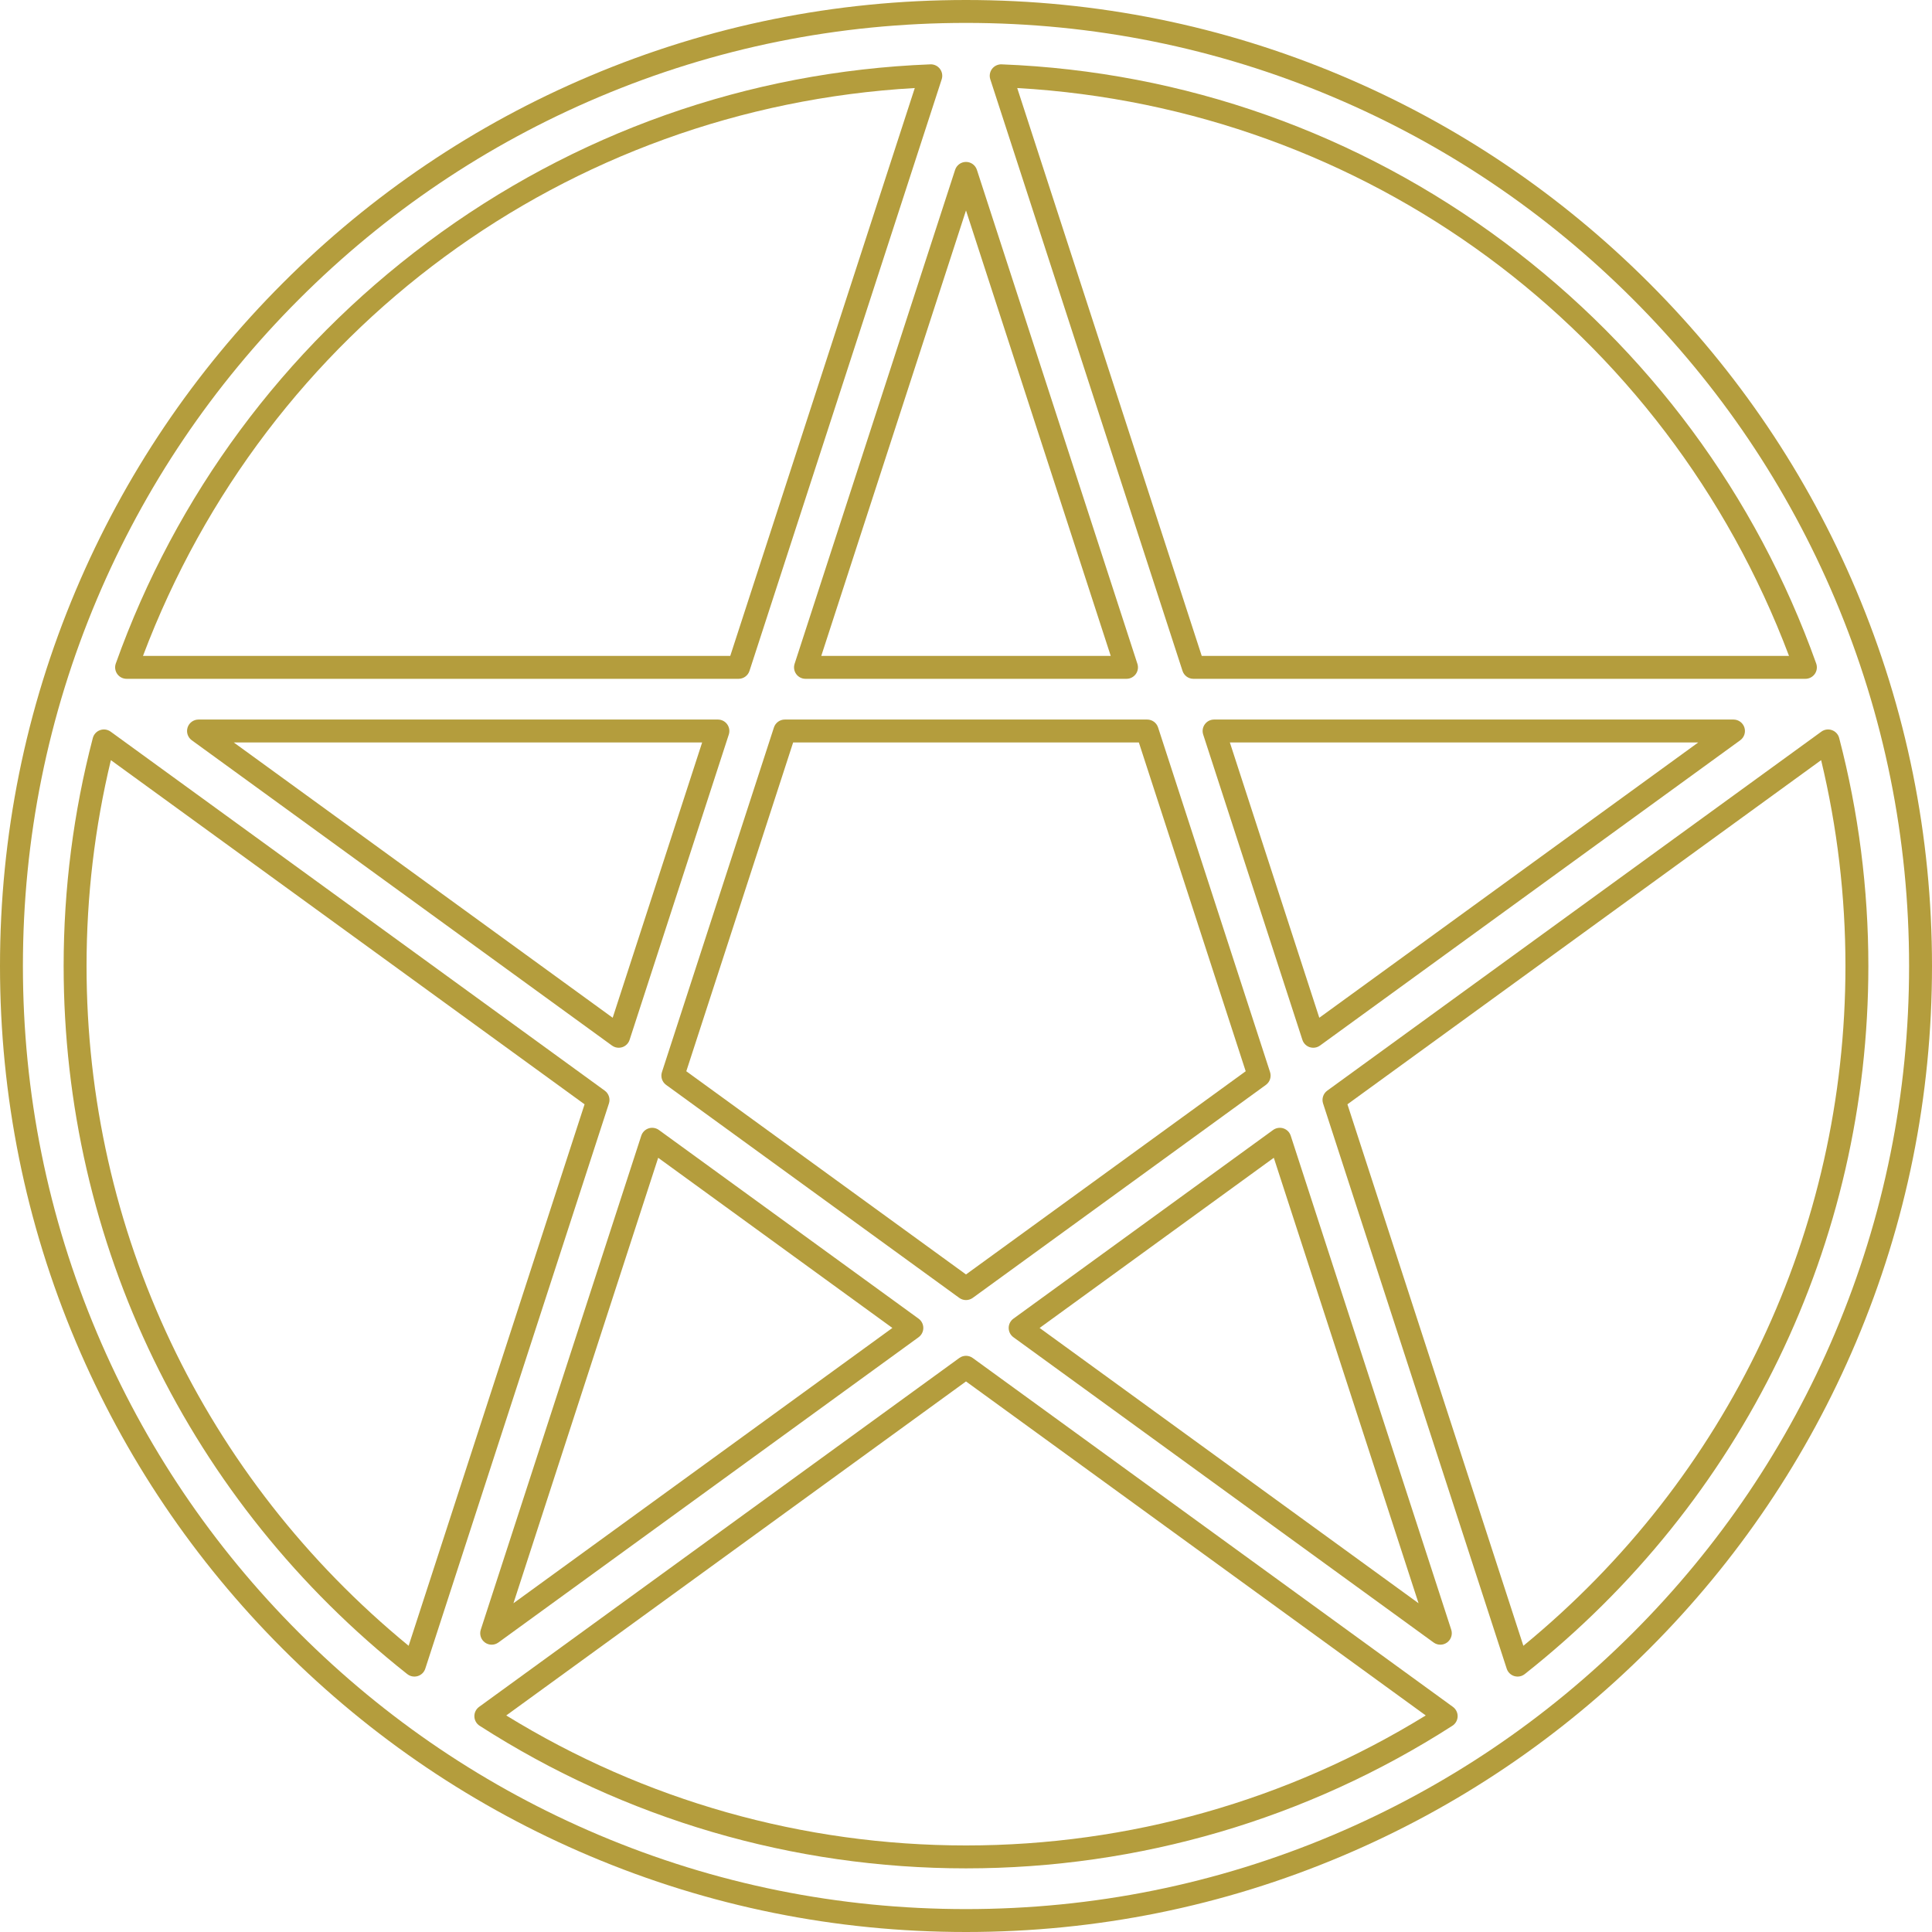
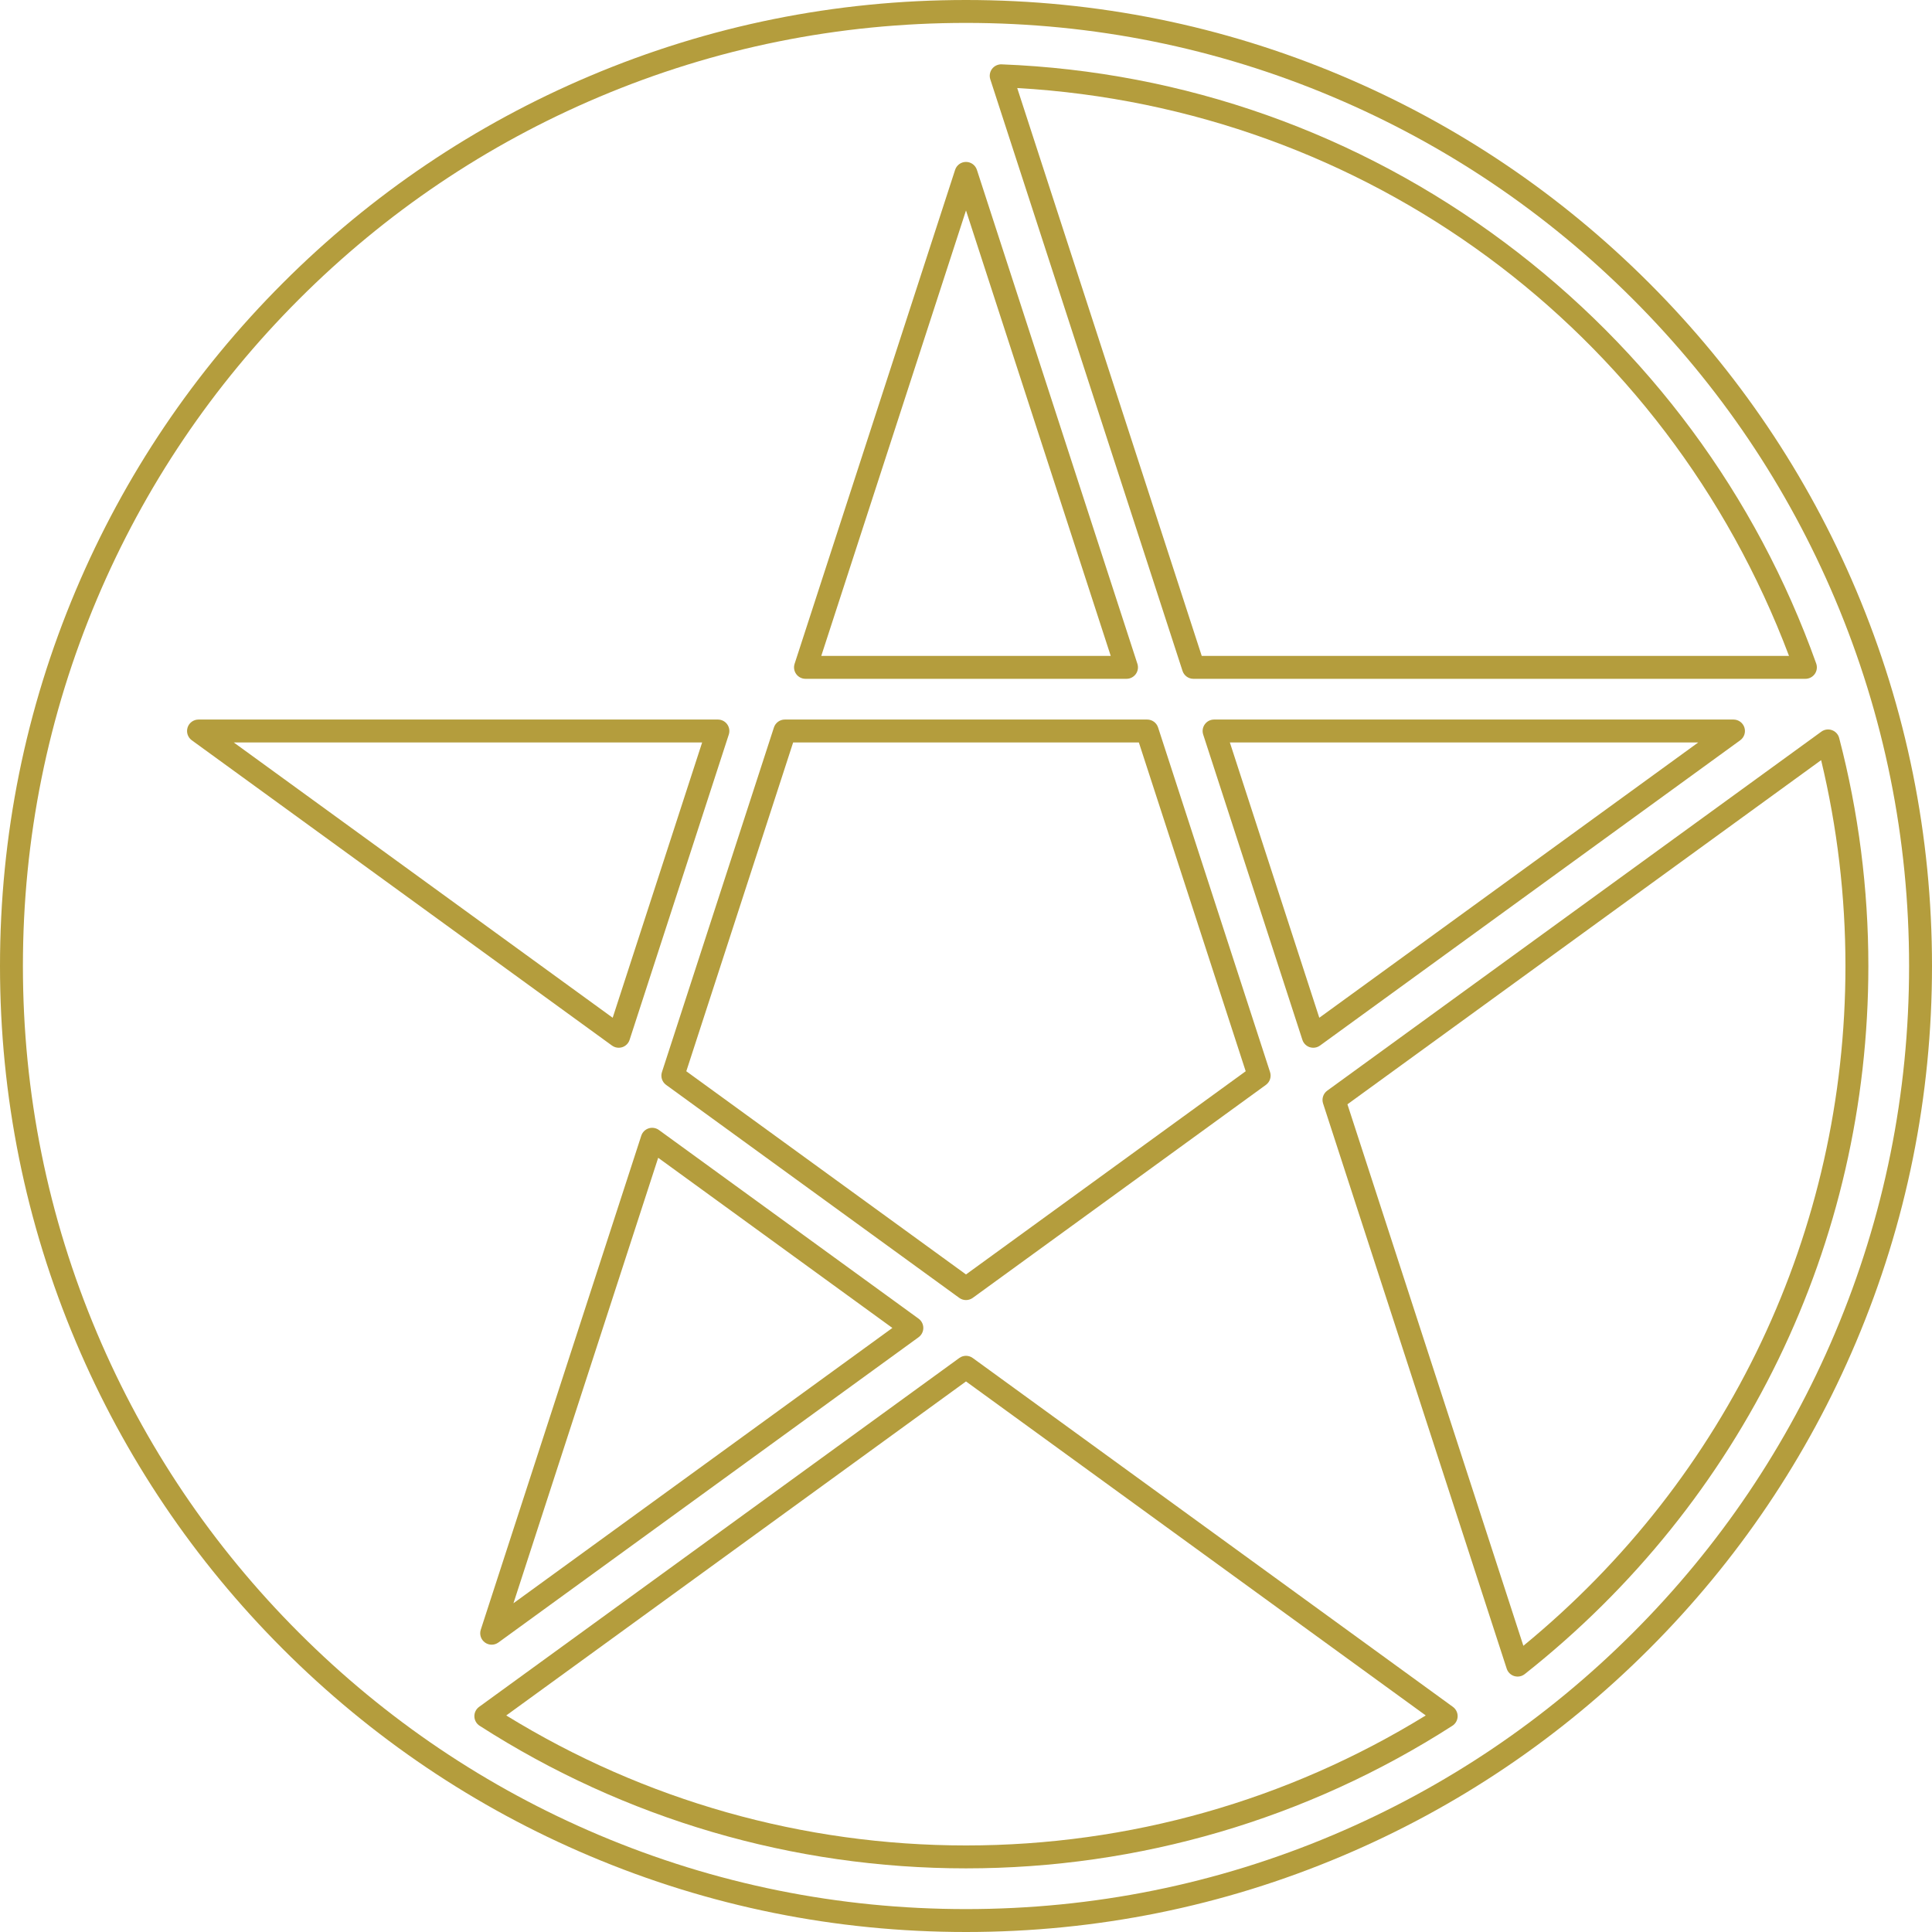
<svg xmlns="http://www.w3.org/2000/svg" fill="#b49d3d" height="506" preserveAspectRatio="xMidYMid meet" version="1" viewBox="0.0 0.0 506.0 506.0" width="506" zoomAndPan="magnify">
  <g id="change1_1">
    <path d="M 160.465 266.555 L 61.223 194.453 L 183.895 194.453 Z M 164.895 272.336 L 190.875 192.379 C 191.172 191.465 191.016 190.465 190.449 189.688 C 189.887 188.91 188.984 188.453 188.023 188.453 L 51.988 188.453 C 50.691 188.453 49.539 189.289 49.137 190.523 C 48.734 191.762 49.176 193.113 50.227 193.879 L 160.281 273.836 C 160.801 274.215 161.418 274.41 162.043 274.41 C 162.355 274.41 162.668 274.363 162.973 274.266 C 163.883 273.969 164.602 273.25 164.895 272.336" />
    <path d="M 172.383 303.23 L 233.719 347.797 L 134.477 419.898 Z M 127.008 430.18 C 127.531 430.562 128.152 430.754 128.77 430.754 C 129.387 430.754 130.008 430.562 130.531 430.18 L 240.586 350.223 C 241.363 349.656 241.82 348.754 241.82 347.797 C 241.82 346.836 241.363 345.934 240.586 345.367 L 172.57 295.949 C 171.793 295.387 170.793 295.23 169.879 295.523 C 168.965 295.82 168.25 296.535 167.953 297.449 L 125.918 426.824 C 125.516 428.062 125.953 429.414 127.008 430.18" />
    <path d="M 253 55.117 L 290.906 171.785 L 215.094 171.785 Z M 208.535 176.547 C 209.102 177.324 210.004 177.785 210.965 177.785 L 295.035 177.785 C 295.996 177.785 296.898 177.324 297.465 176.547 C 298.027 175.77 298.188 174.77 297.891 173.859 L 255.855 44.484 C 255.449 43.246 254.301 42.41 253 42.41 C 251.699 42.41 250.547 43.246 250.148 44.484 L 208.109 173.859 C 207.812 174.77 207.973 175.77 208.535 176.547" />
    <path d="M 480.59 349.145 C 468.148 378.559 450.34 404.973 427.656 427.656 C 404.973 450.34 378.559 468.148 349.145 480.59 C 318.688 493.469 286.344 500 253 500 C 219.656 500 187.309 493.469 156.855 480.59 C 127.441 468.148 101.027 450.34 78.344 427.656 C 55.66 404.973 37.852 378.559 25.414 349.145 C 12.531 318.691 6 286.344 6 253 C 6 219.656 12.531 187.309 25.414 156.855 C 37.852 127.441 55.66 101.027 78.344 78.344 C 101.027 55.66 127.441 37.855 156.855 25.414 C 187.309 12.531 219.656 6 253 6 C 286.344 6 318.691 12.531 349.145 25.414 C 378.559 37.852 404.973 55.66 427.656 78.344 C 450.34 101.027 468.148 127.441 480.59 156.855 C 493.469 187.309 500 219.656 500 253 C 500 286.344 493.469 318.688 480.59 349.145 Z M 486.113 154.52 C 473.371 124.391 455.129 97.336 431.898 74.102 C 408.664 50.871 381.609 32.629 351.48 19.887 C 320.285 6.691 287.148 0 253 0 C 218.852 0 185.715 6.691 154.52 19.887 C 124.391 32.629 97.332 50.871 74.102 74.102 C 50.871 97.336 32.629 124.391 19.887 154.52 C 6.691 185.715 0 218.852 0 253 C 0 287.148 6.691 320.285 19.887 351.48 C 32.629 381.609 50.871 408.664 74.102 431.898 C 97.336 455.129 124.391 473.371 154.52 486.113 C 185.719 499.309 218.852 506 253 506 C 287.148 506 320.281 499.309 351.48 486.113 C 381.609 473.371 408.664 455.133 431.898 431.898 C 455.133 408.664 473.371 381.609 486.113 351.48 C 499.309 320.281 506 287.148 506 253 C 506 218.852 499.309 185.719 486.113 154.52" />
    <path d="M 468.551 171.785 L 314.738 171.785 L 266.414 23.055 C 357.629 28.289 436.23 86.129 468.551 171.785 Z M 309.707 175.711 C 310.109 176.949 311.262 177.785 312.562 177.785 L 472.848 177.785 C 473.82 177.785 474.734 177.312 475.301 176.516 C 475.859 175.715 476 174.695 475.672 173.777 C 459.965 129.754 431.746 91.621 394.074 63.504 C 355.684 34.848 310.129 18.715 262.336 16.852 C 261.363 16.82 260.418 17.254 259.824 18.035 C 259.234 18.82 259.062 19.844 259.363 20.773 L 309.707 175.711" />
-     <path d="M 107.023 431.039 C 53.355 386.992 22.668 322.352 22.668 253 C 22.668 234.785 24.809 216.672 29.039 199.086 L 153.102 289.223 Z M 158.391 285.648 L 28.977 191.621 C 28.172 191.039 27.133 190.891 26.203 191.227 C 25.27 191.559 24.559 192.332 24.309 193.293 C 19.238 212.703 16.668 232.793 16.668 253 C 16.668 325.637 49.473 393.234 106.672 438.461 C 107.207 438.883 107.863 439.105 108.531 439.105 C 108.82 439.105 109.113 439.062 109.398 438.977 C 110.34 438.691 111.082 437.969 111.383 437.031 L 159.48 289.004 C 159.883 287.77 159.441 286.414 158.391 285.648" />
-     <path d="M 333.617 303.23 L 371.523 419.898 L 272.281 347.797 Z M 265.414 350.223 L 375.469 430.18 C 375.992 430.562 376.609 430.754 377.23 430.754 C 377.852 430.754 378.469 430.562 378.992 430.18 C 380.047 429.414 380.484 428.062 380.086 426.824 L 338.047 297.449 C 337.75 296.535 337.035 295.82 336.121 295.523 C 335.211 295.227 334.211 295.387 333.43 295.949 L 265.414 345.367 C 264.637 345.934 264.18 346.836 264.18 347.797 C 264.18 348.754 264.637 349.656 265.414 350.223" />
    <path d="M 253 483.332 C 210.324 483.332 168.789 471.574 132.59 449.285 L 253 361.805 L 373.41 449.285 C 337.211 471.574 295.676 483.332 253 483.332 Z M 380.523 447.039 L 254.766 355.668 C 253.711 354.902 252.289 354.902 251.238 355.668 L 125.477 447.039 C 124.676 447.621 124.211 448.562 124.242 449.551 C 124.27 450.543 124.785 451.453 125.617 451.988 C 163.648 476.418 207.699 489.332 253 489.332 C 298.305 489.332 342.352 476.418 380.383 451.988 C 381.215 451.453 381.73 450.543 381.762 449.551 C 381.789 448.562 381.324 447.621 380.523 447.039" />
    <path d="M 345.531 266.555 L 322.105 194.453 L 444.777 194.453 Z M 456.863 190.523 C 456.461 189.289 455.309 188.453 454.012 188.453 L 317.977 188.453 C 317.016 188.453 316.113 188.91 315.551 189.688 C 314.984 190.465 314.824 191.465 315.121 192.379 L 341.102 272.336 C 341.398 273.25 342.113 273.969 343.027 274.266 C 343.332 274.363 343.645 274.41 343.957 274.41 C 344.582 274.41 345.199 274.215 345.719 273.836 L 455.773 193.879 C 456.824 193.113 457.266 191.762 456.863 190.523" />
    <path d="M 398.977 431.039 L 352.898 289.223 L 476.961 199.086 C 481.191 216.668 483.332 234.781 483.332 253 C 483.332 322.352 452.645 386.992 398.977 431.039 Z M 481.691 193.293 C 481.441 192.332 480.73 191.559 479.797 191.227 C 478.867 190.891 477.828 191.039 477.023 191.621 L 347.609 285.648 C 346.559 286.414 346.117 287.77 346.52 289.004 L 394.613 437.031 C 394.918 437.969 395.66 438.691 396.602 438.977 C 396.887 439.062 397.18 439.105 397.469 439.105 C 398.137 439.105 398.793 438.883 399.328 438.461 C 456.527 393.234 489.332 325.637 489.332 253 C 489.332 232.789 486.762 212.699 481.691 193.293" />
-     <path d="M 239.586 23.055 L 191.258 171.785 L 37.449 171.785 C 69.77 86.129 148.371 28.289 239.586 23.055 Z M 33.152 177.785 L 193.438 177.785 C 194.738 177.785 195.891 176.949 196.293 175.711 L 246.633 20.773 C 246.938 19.844 246.766 18.82 246.172 18.035 C 245.582 17.254 244.637 16.809 243.664 16.852 C 195.871 18.715 150.316 34.848 111.926 63.504 C 74.254 91.621 46.039 129.754 30.328 173.777 C 30 174.695 30.141 175.715 30.703 176.516 C 31.266 177.312 32.18 177.785 33.152 177.785" />
    <path d="M 207.727 194.453 L 298.273 194.453 L 326.254 280.566 L 253 333.785 L 179.746 280.566 Z M 253 340.492 C 253.617 340.492 254.238 340.305 254.766 339.922 L 331.543 284.137 C 332.594 283.375 333.035 282.02 332.633 280.785 L 303.305 190.523 C 302.902 189.289 301.754 188.453 300.453 188.453 L 205.547 188.453 C 204.246 188.453 203.098 189.289 202.695 190.523 L 173.367 280.785 C 172.965 282.02 173.406 283.375 174.457 284.137 L 251.238 339.922 C 251.762 340.305 252.383 340.492 253 340.492" />
  </g>
</svg>